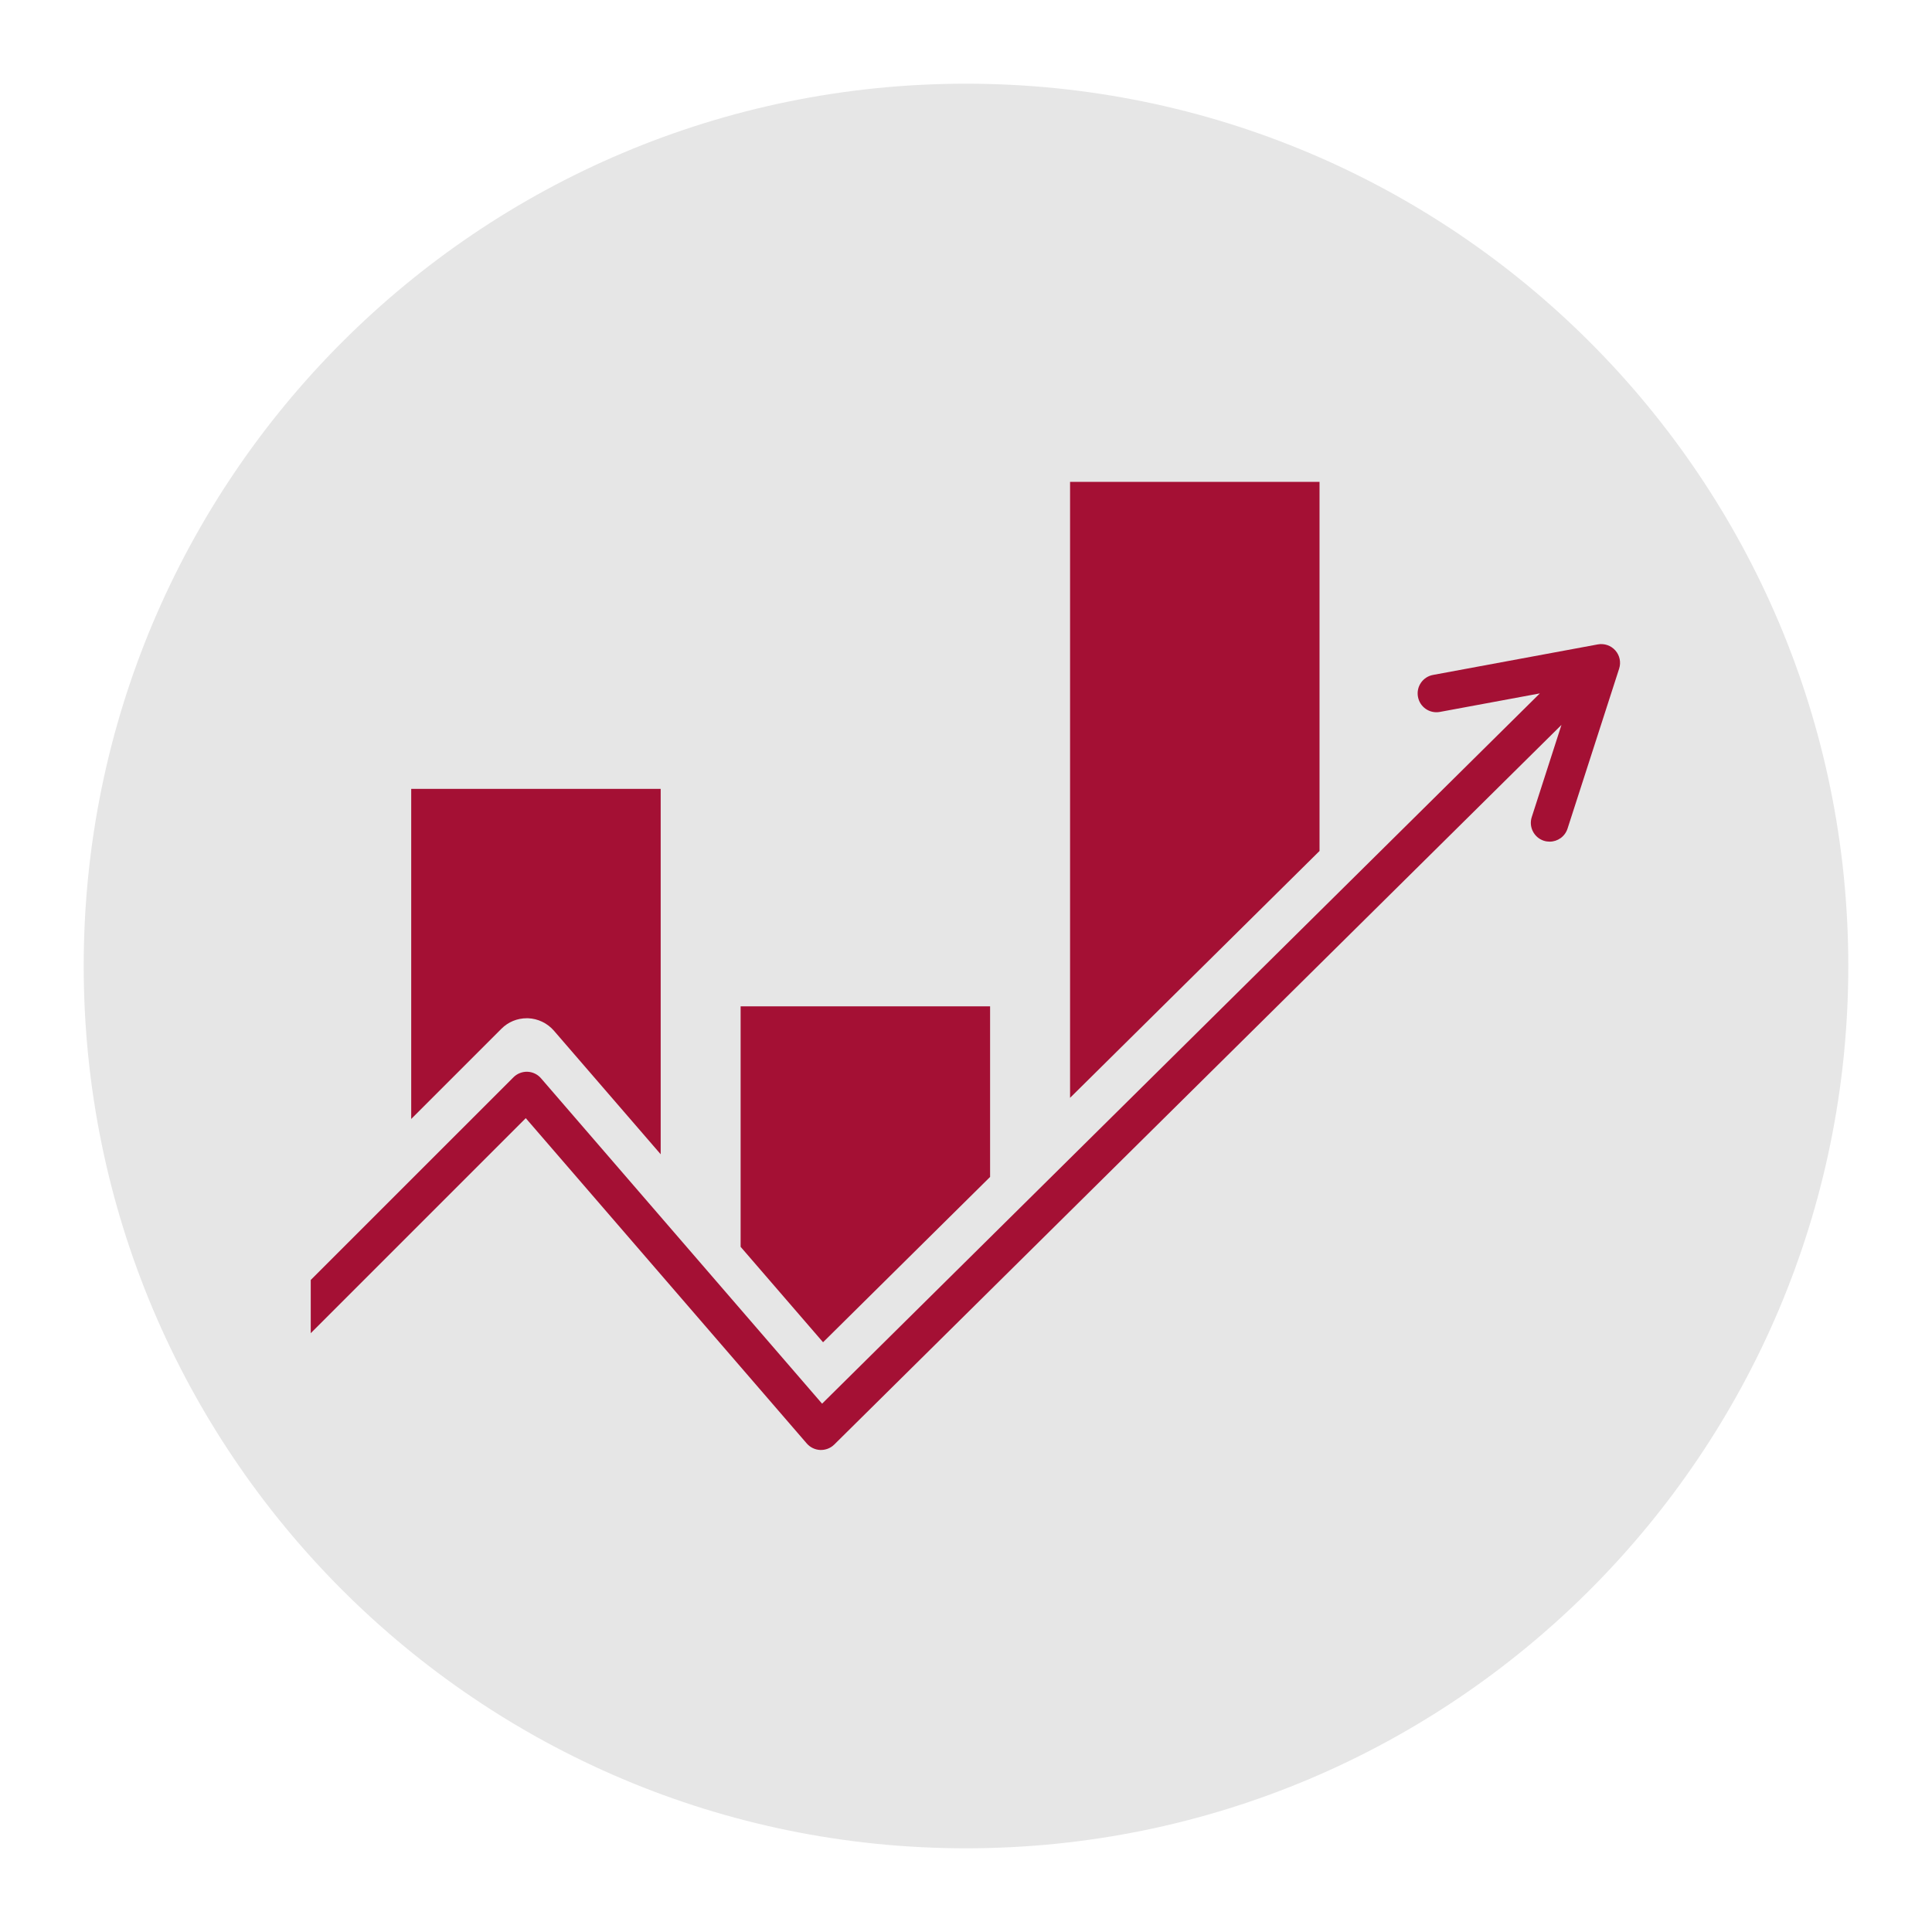
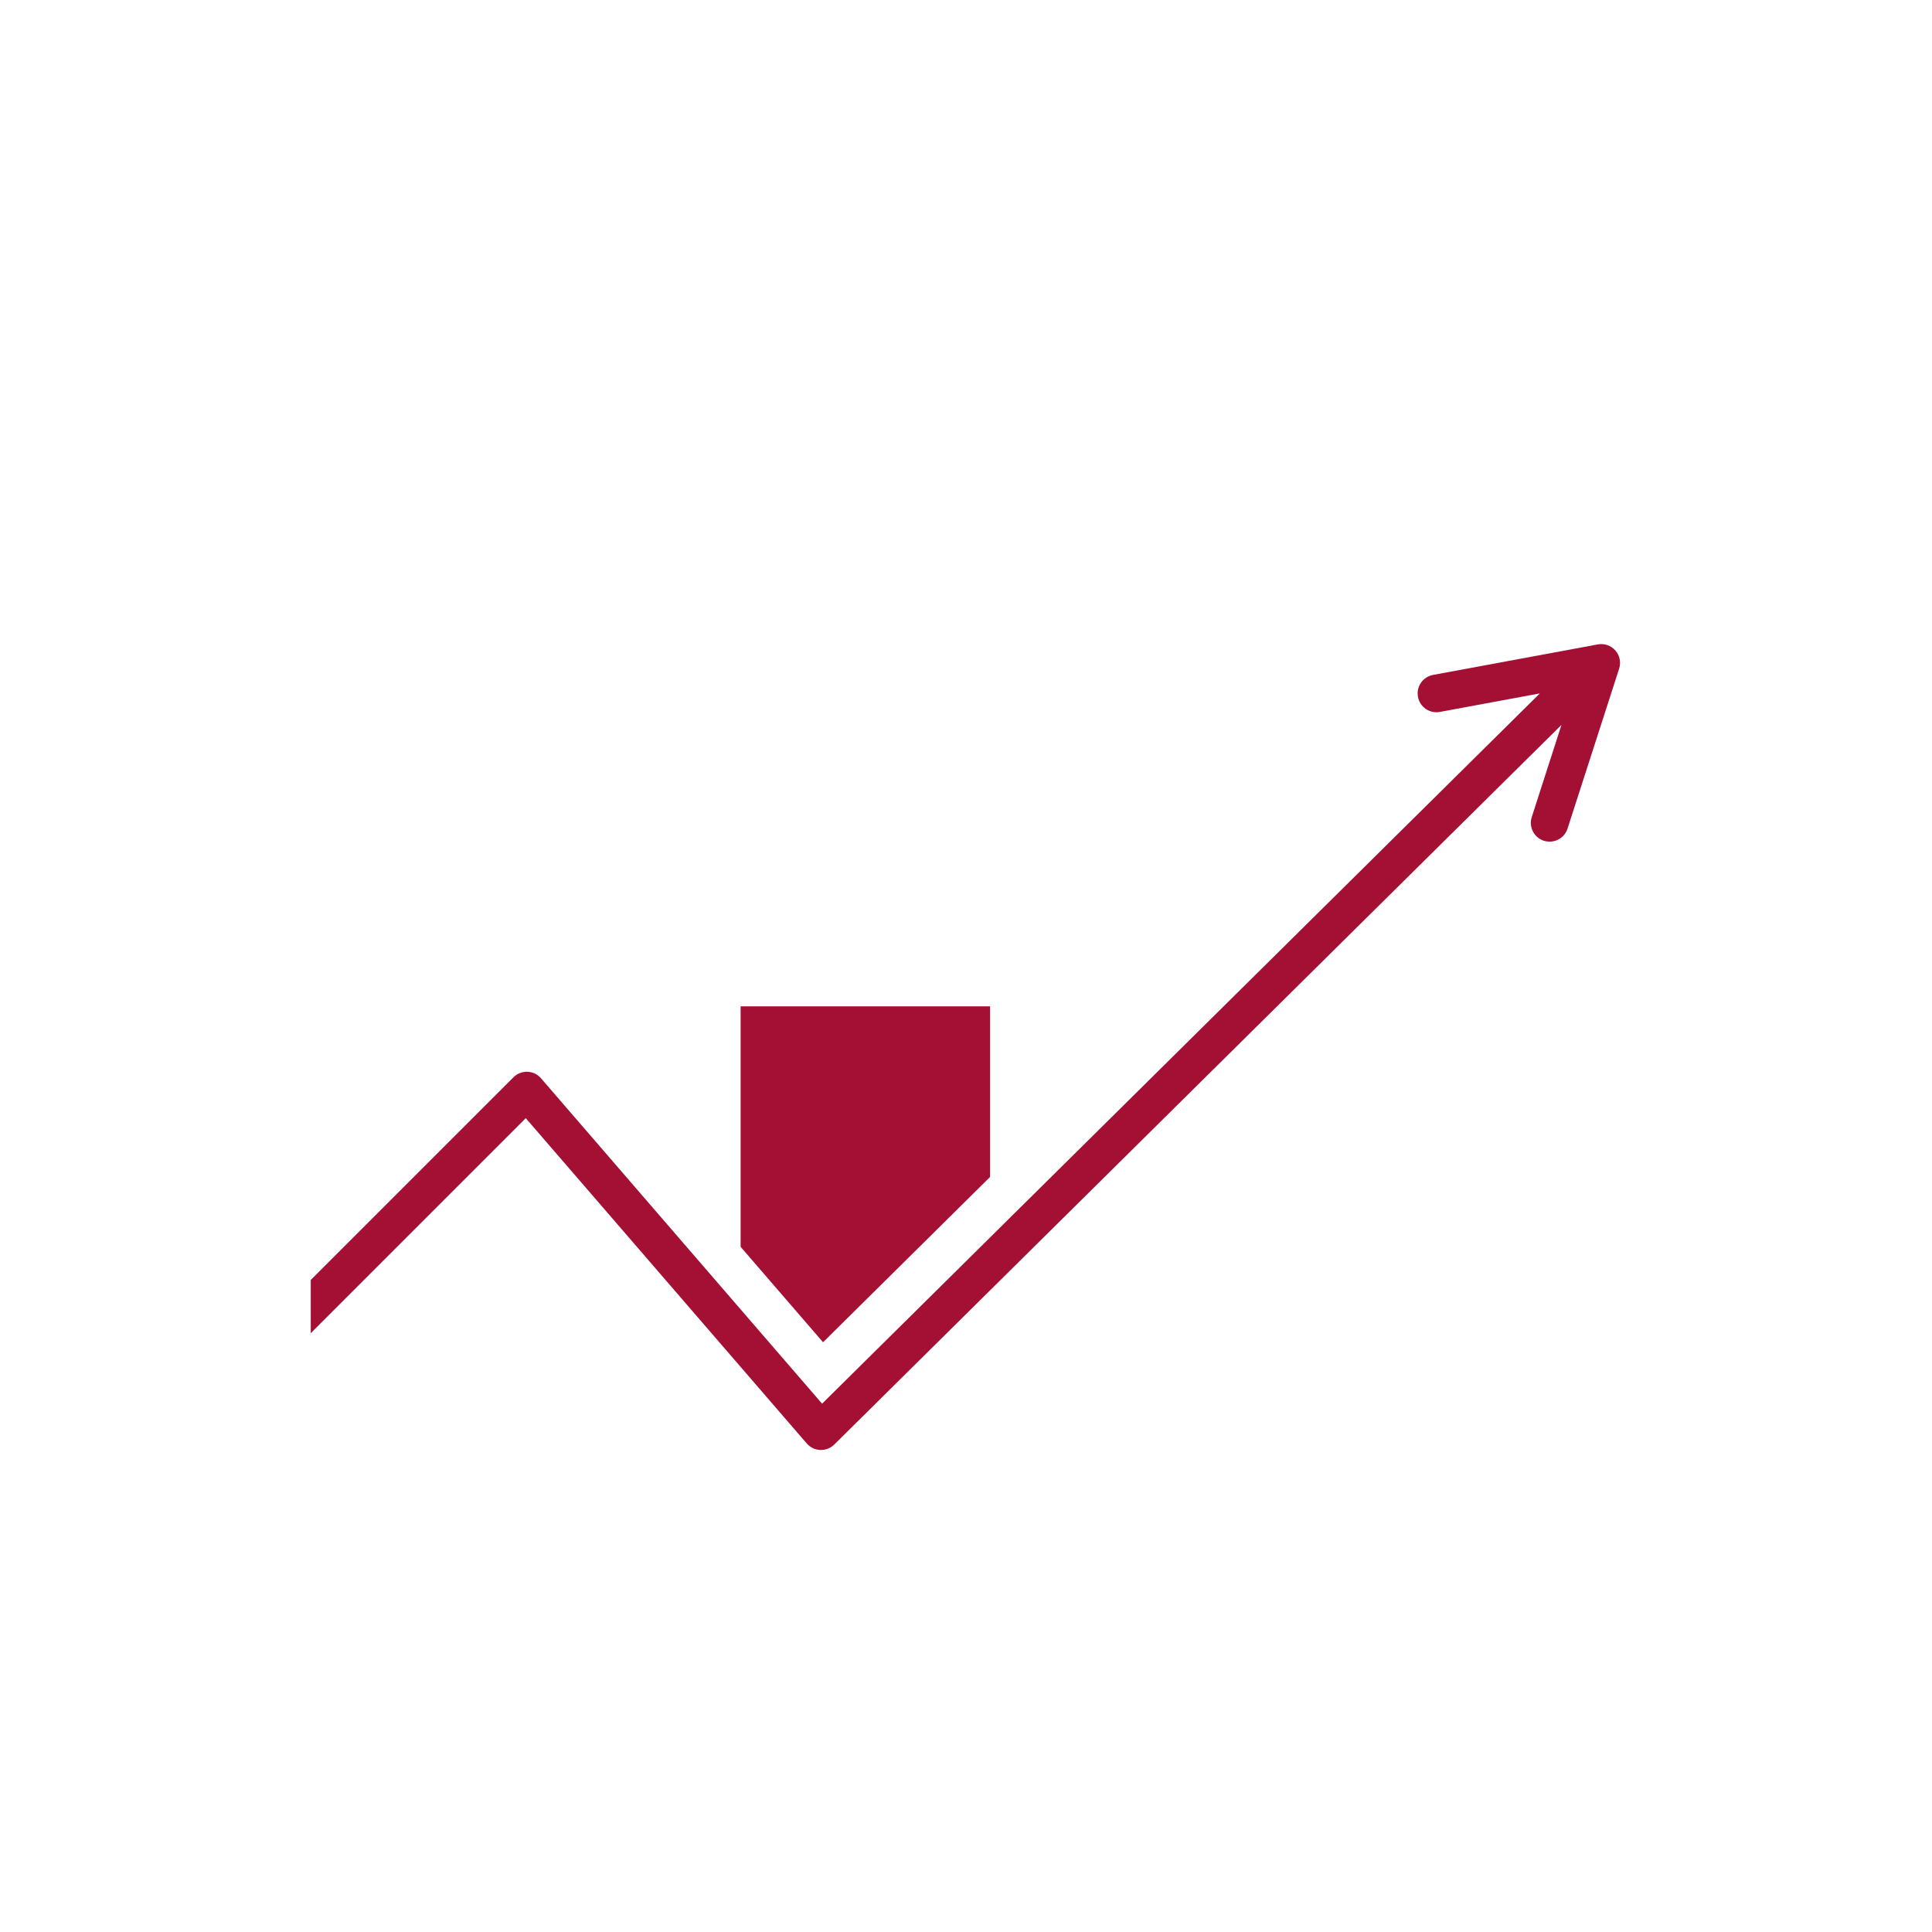
<svg xmlns="http://www.w3.org/2000/svg" width="500" zoomAndPan="magnify" viewBox="0 0 375 375" height="500" preserveAspectRatio="xMidYMid meet" version="1.0">
  <defs>
    <clipPath id="44c907aacf">
      <path d="M 16.246 16.246 L 358.754 16.246 L 358.754 358.754 L 16.246 358.754 Z M 16.246 16.246 " clip-rule="nonzero" />
    </clipPath>
    <clipPath id="8b157f181f">
-       <path d="M 187.5 16.246 C 92.918 16.246 16.246 92.918 16.246 187.5 C 16.246 282.082 92.918 358.754 187.5 358.754 C 282.082 358.754 358.754 282.082 358.754 187.5 C 358.754 92.918 282.082 16.246 187.5 16.246 Z M 187.5 16.246 " clip-rule="nonzero" />
-     </clipPath>
+       </clipPath>
    <clipPath id="7f8366f164">
      <path d="M 207 93.504 L 257 93.504 L 257 214 L 207 214 Z M 207 93.504 " clip-rule="nonzero" />
    </clipPath>
    <clipPath id="404a4c6000">
      <path d="M 60.316 125 L 314.566 125 L 314.566 281.754 L 60.316 281.754 Z M 60.316 125 " clip-rule="nonzero" />
    </clipPath>
  </defs>
  <g clip-path="url(#44c907aacf)">
    <g clip-path="url(#8b157f181f)">
      <path fill="#e6e6e6" d="M 16.246 16.246 L 358.754 16.246 L 358.754 358.754 L 16.246 358.754 Z M 16.246 16.246 " fill-opacity="1" fill-rule="nonzero" />
    </g>
  </g>
-   <path fill="#a41034" d="M 102.25 197.641 L 102.488 197.641 C 104.422 197.715 106.242 198.594 107.504 200.043 L 128.238 224.043 L 128.238 153.121 L 79.816 153.121 L 79.816 217.191 L 97.332 199.676 C 98.641 198.359 100.391 197.641 102.25 197.641 Z M 102.25 197.641 " fill-opacity="1" fill-rule="nonzero" />
  <path fill="#a41034" d="M 192.176 228.445 L 192.176 195.332 L 143.754 195.332 L 143.754 242.008 L 159.754 260.531 Z M 192.176 228.445 " fill-opacity="1" fill-rule="nonzero" />
  <g clip-path="url(#7f8366f164)">
-     <path fill="#a41034" d="M 256.121 93.527 L 207.699 93.527 L 207.699 213.086 L 256.121 165.172 Z M 256.121 93.527 " fill-opacity="1" fill-rule="nonzero" />
-   </g>
+     </g>
  <g clip-path="url(#404a4c6000)">
    <path fill="#a41034" d="M 313.543 126.258 C 312.695 125.293 311.406 124.848 310.137 125.078 L 278.148 131.004 C 276.164 131.371 274.855 133.277 275.227 135.262 C 275.594 137.246 277.492 138.551 279.477 138.184 L 298.883 134.59 L 159.566 272.453 L 105.008 209.293 C 104.348 208.523 103.391 208.066 102.379 208.027 C 101.363 207.996 100.383 208.379 99.66 209.102 L 60.316 248.441 L 60.316 258.77 L 102.051 217.035 L 156.594 280.18 C 157.258 280.941 158.203 281.398 159.215 281.438 C 160.227 281.469 161.207 281.098 161.926 280.387 L 303.078 140.707 L 297.312 158.594 C 296.691 160.508 297.746 162.57 299.664 163.191 C 300.035 163.309 300.414 163.363 300.789 163.363 C 302.328 163.363 303.758 162.383 304.258 160.832 L 314.273 129.789 C 314.668 128.562 314.395 127.223 313.543 126.258 Z M 313.543 126.258 " fill-opacity="1" fill-rule="nonzero" />
  </g>
</svg>